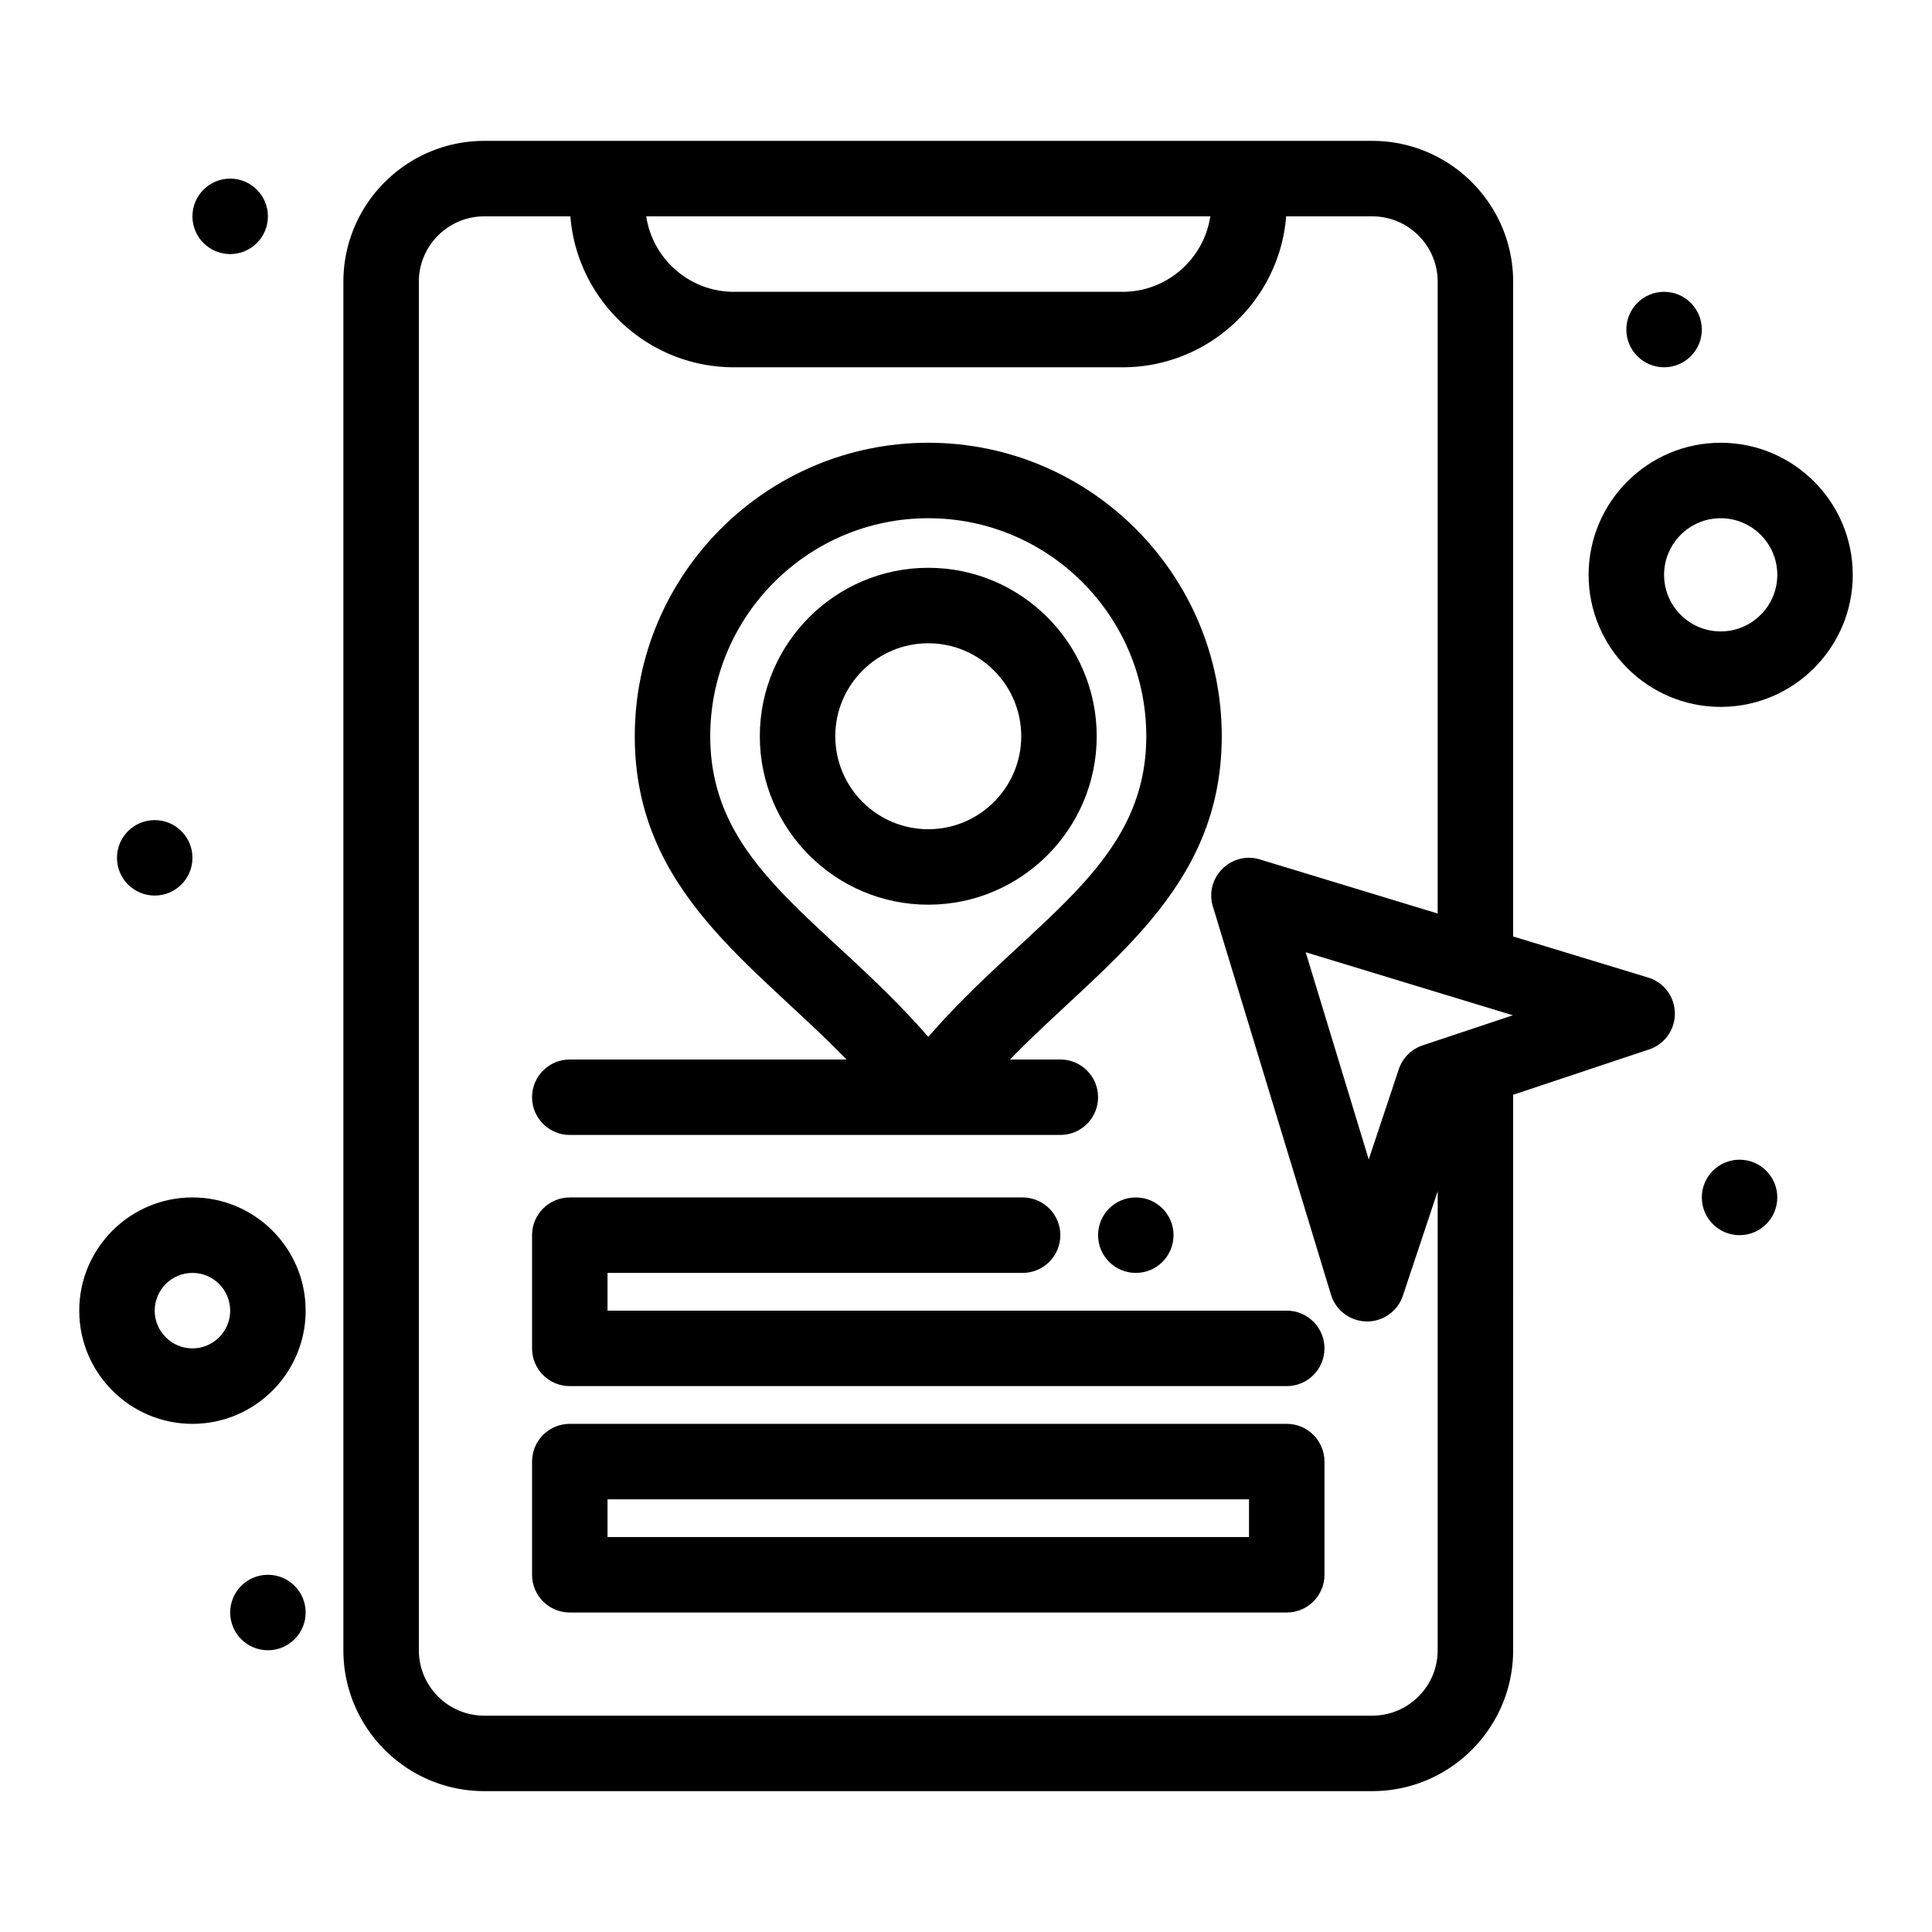
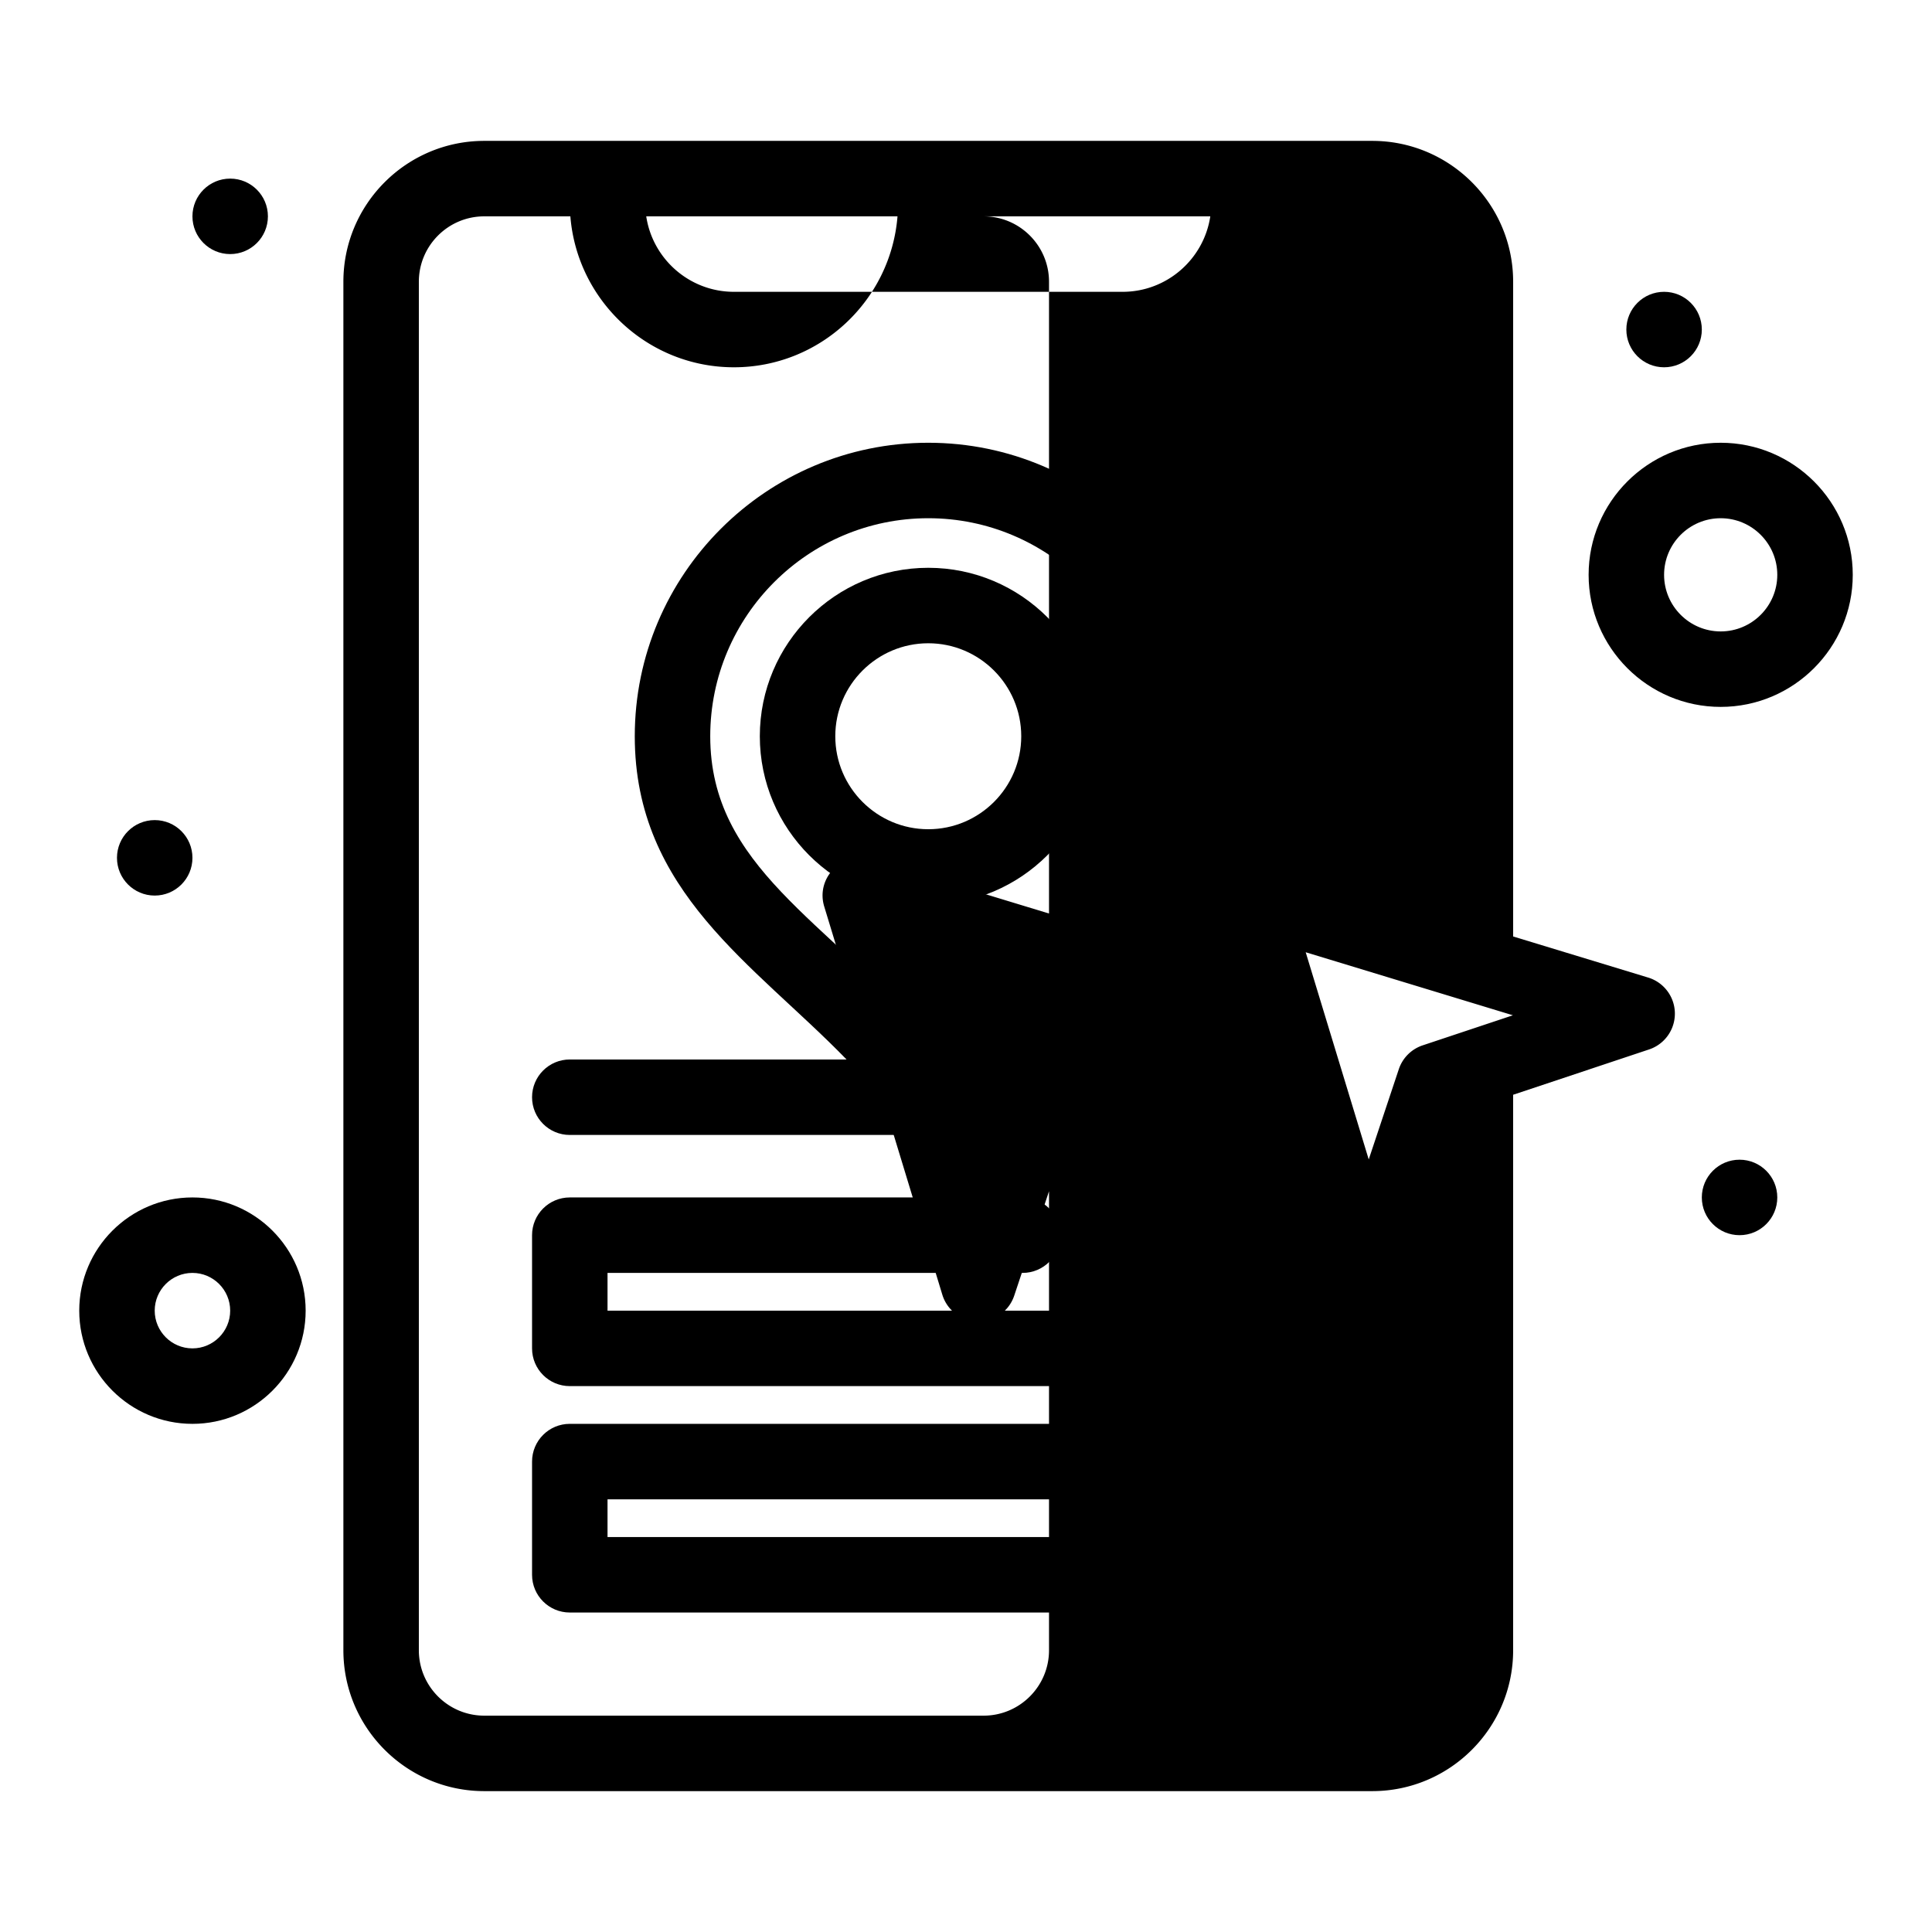
<svg xmlns="http://www.w3.org/2000/svg" width="512" height="512">
  <path d="M290.64 195.113c0-24.615-20.025-44.641-44.64-44.641s-44.64 20.025-44.64 44.641c0 24.614 20.025 44.64 44.64 44.64 24.614 0 44.64-20.025 44.64-44.64zm-69.28 0c0-13.587 11.054-24.641 24.64-24.641s24.64 11.054 24.64 24.641c0 13.586-11.054 24.64-24.64 24.64s-24.64-11.054-24.64-24.64zM341 377.334H151c-5.523 0-10 4.478-10 10v30c0 5.522 4.477 10 10 10h190c5.522 0 10-4.478 10-10v-30c0-5.522-4.478-10-10-10zm-10 30H161v-10h170zm10-60H161v-10h110c5.522 0 10-4.478 10-10s-4.478-10-10-10H151c-5.523 0-10 4.478-10 10v30c0 5.522 4.477 10 10 10h190c5.522 0 10-4.478 10-10s-4.478-10-10-10z" data-original="#000000" />
-   <path d="M436.771 259.06L401 248.177V74.667c0-20.586-16.747-37.333-37.333-37.333H128.334C107.748 37.334 91 54.081 91 74.667v362.667c0 20.585 16.748 37.332 37.333 37.332h235.333c20.586 0 37.333-16.747 37.333-37.332V290.121l36.023-12.007a10 10 0 00-.251-19.054zm-59.749 17.97a10.004 10.004 0 00-6.325 6.325l-7.97 23.911-16.705-54.91 54.91 16.705zM320.74 57.334c-1.696 11.303-11.472 20-23.24 20h-103c-11.769 0-21.544-8.697-23.24-20zm42.927 397.332H128.333c-9.558 0-17.333-7.775-17.333-17.332V74.667c0-9.558 7.776-17.333 17.333-17.333h22.82c1.79 22.354 20.54 40 43.347 40h103c22.807 0 41.557-17.646 43.347-40h22.82c9.558 0 17.333 7.775 17.333 17.333v167.426l-47.09-14.326c-7.636-2.324-14.803 4.831-12.478 12.478l31.293 102.861a10.002 10.002 0 009.436 7.089c4.143.092 8.194-2.563 9.619-6.837l9.22-27.662v121.639c0 9.556-7.775 17.331-17.333 17.331z" data-original="#000000" />
+   <path d="M436.771 259.06L401 248.177V74.667c0-20.586-16.747-37.333-37.333-37.333H128.334C107.748 37.334 91 54.081 91 74.667v362.667c0 20.585 16.748 37.332 37.333 37.332h235.333c20.586 0 37.333-16.747 37.333-37.332V290.121l36.023-12.007a10 10 0 00-.251-19.054zm-59.749 17.97a10.004 10.004 0 00-6.325 6.325l-7.97 23.911-16.705-54.91 54.91 16.705zM320.74 57.334c-1.696 11.303-11.472 20-23.24 20h-103c-11.769 0-21.544-8.697-23.24-20zm42.927 397.332H128.333c-9.558 0-17.333-7.775-17.333-17.332V74.667c0-9.558 7.776-17.333 17.333-17.333h22.82c1.79 22.354 20.54 40 43.347 40c22.807 0 41.557-17.646 43.347-40h22.82c9.558 0 17.333 7.775 17.333 17.333v167.426l-47.09-14.326c-7.636-2.324-14.803 4.831-12.478 12.478l31.293 102.861a10.002 10.002 0 009.436 7.089c4.143.092 8.194-2.563 9.619-6.837l9.22-27.662v121.639c0 9.556-7.775 17.331-17.333 17.331z" data-original="#000000" />
  <path d="M151 300.775h130c5.522 0 10-4.478 10-10s-4.478-10-10-10h-13.344c24.487-25.237 56.123-44.404 56.123-85.662 0-42.888-34.892-77.779-77.779-77.779s-77.779 34.892-77.779 77.779c0 41.259 31.64 60.429 56.123 85.662H151c-5.523 0-10 4.478-10 10s4.477 10 10 10zm37.221-105.662c0-31.859 25.919-57.779 57.779-57.779 31.859 0 57.779 25.92 57.779 57.779 0 34.675-30.979 48.817-57.779 79.664-26.875-30.932-57.779-44.947-57.779-79.664zM51 317.334c-16.542 0-30 13.458-30 30s13.458 30 30 30 30-13.458 30-30-13.458-30-30-30zm0 40c-5.514 0-10-4.486-10-10s4.486-10 10-10 10 4.486 10 10-4.486 10-10 10zm405-240c-19.299 0-35 15.701-35 35s15.701 35 35 35 35-15.701 35-35-15.701-35-35-35zm0 50c-8.271 0-15-6.729-15-15s6.729-15 15-15 15 6.729 15 15c0 8.27-6.729 15-15 15z" data-original="#000000" />
  <circle cx="61" cy="57.334" r="10" data-original="#000000" />
  <circle cx="41" cy="227.334" r="10" data-original="#000000" />
  <circle cx="441" cy="87.334" r="10" data-original="#000000" />
  <circle cx="461" cy="317.334" r="10" data-original="#000000" />
  <circle cx="301" cy="327.334" r="10" data-original="#000000" />
-   <circle cx="71" cy="427.334" r="10" data-original="#000000" />
</svg>